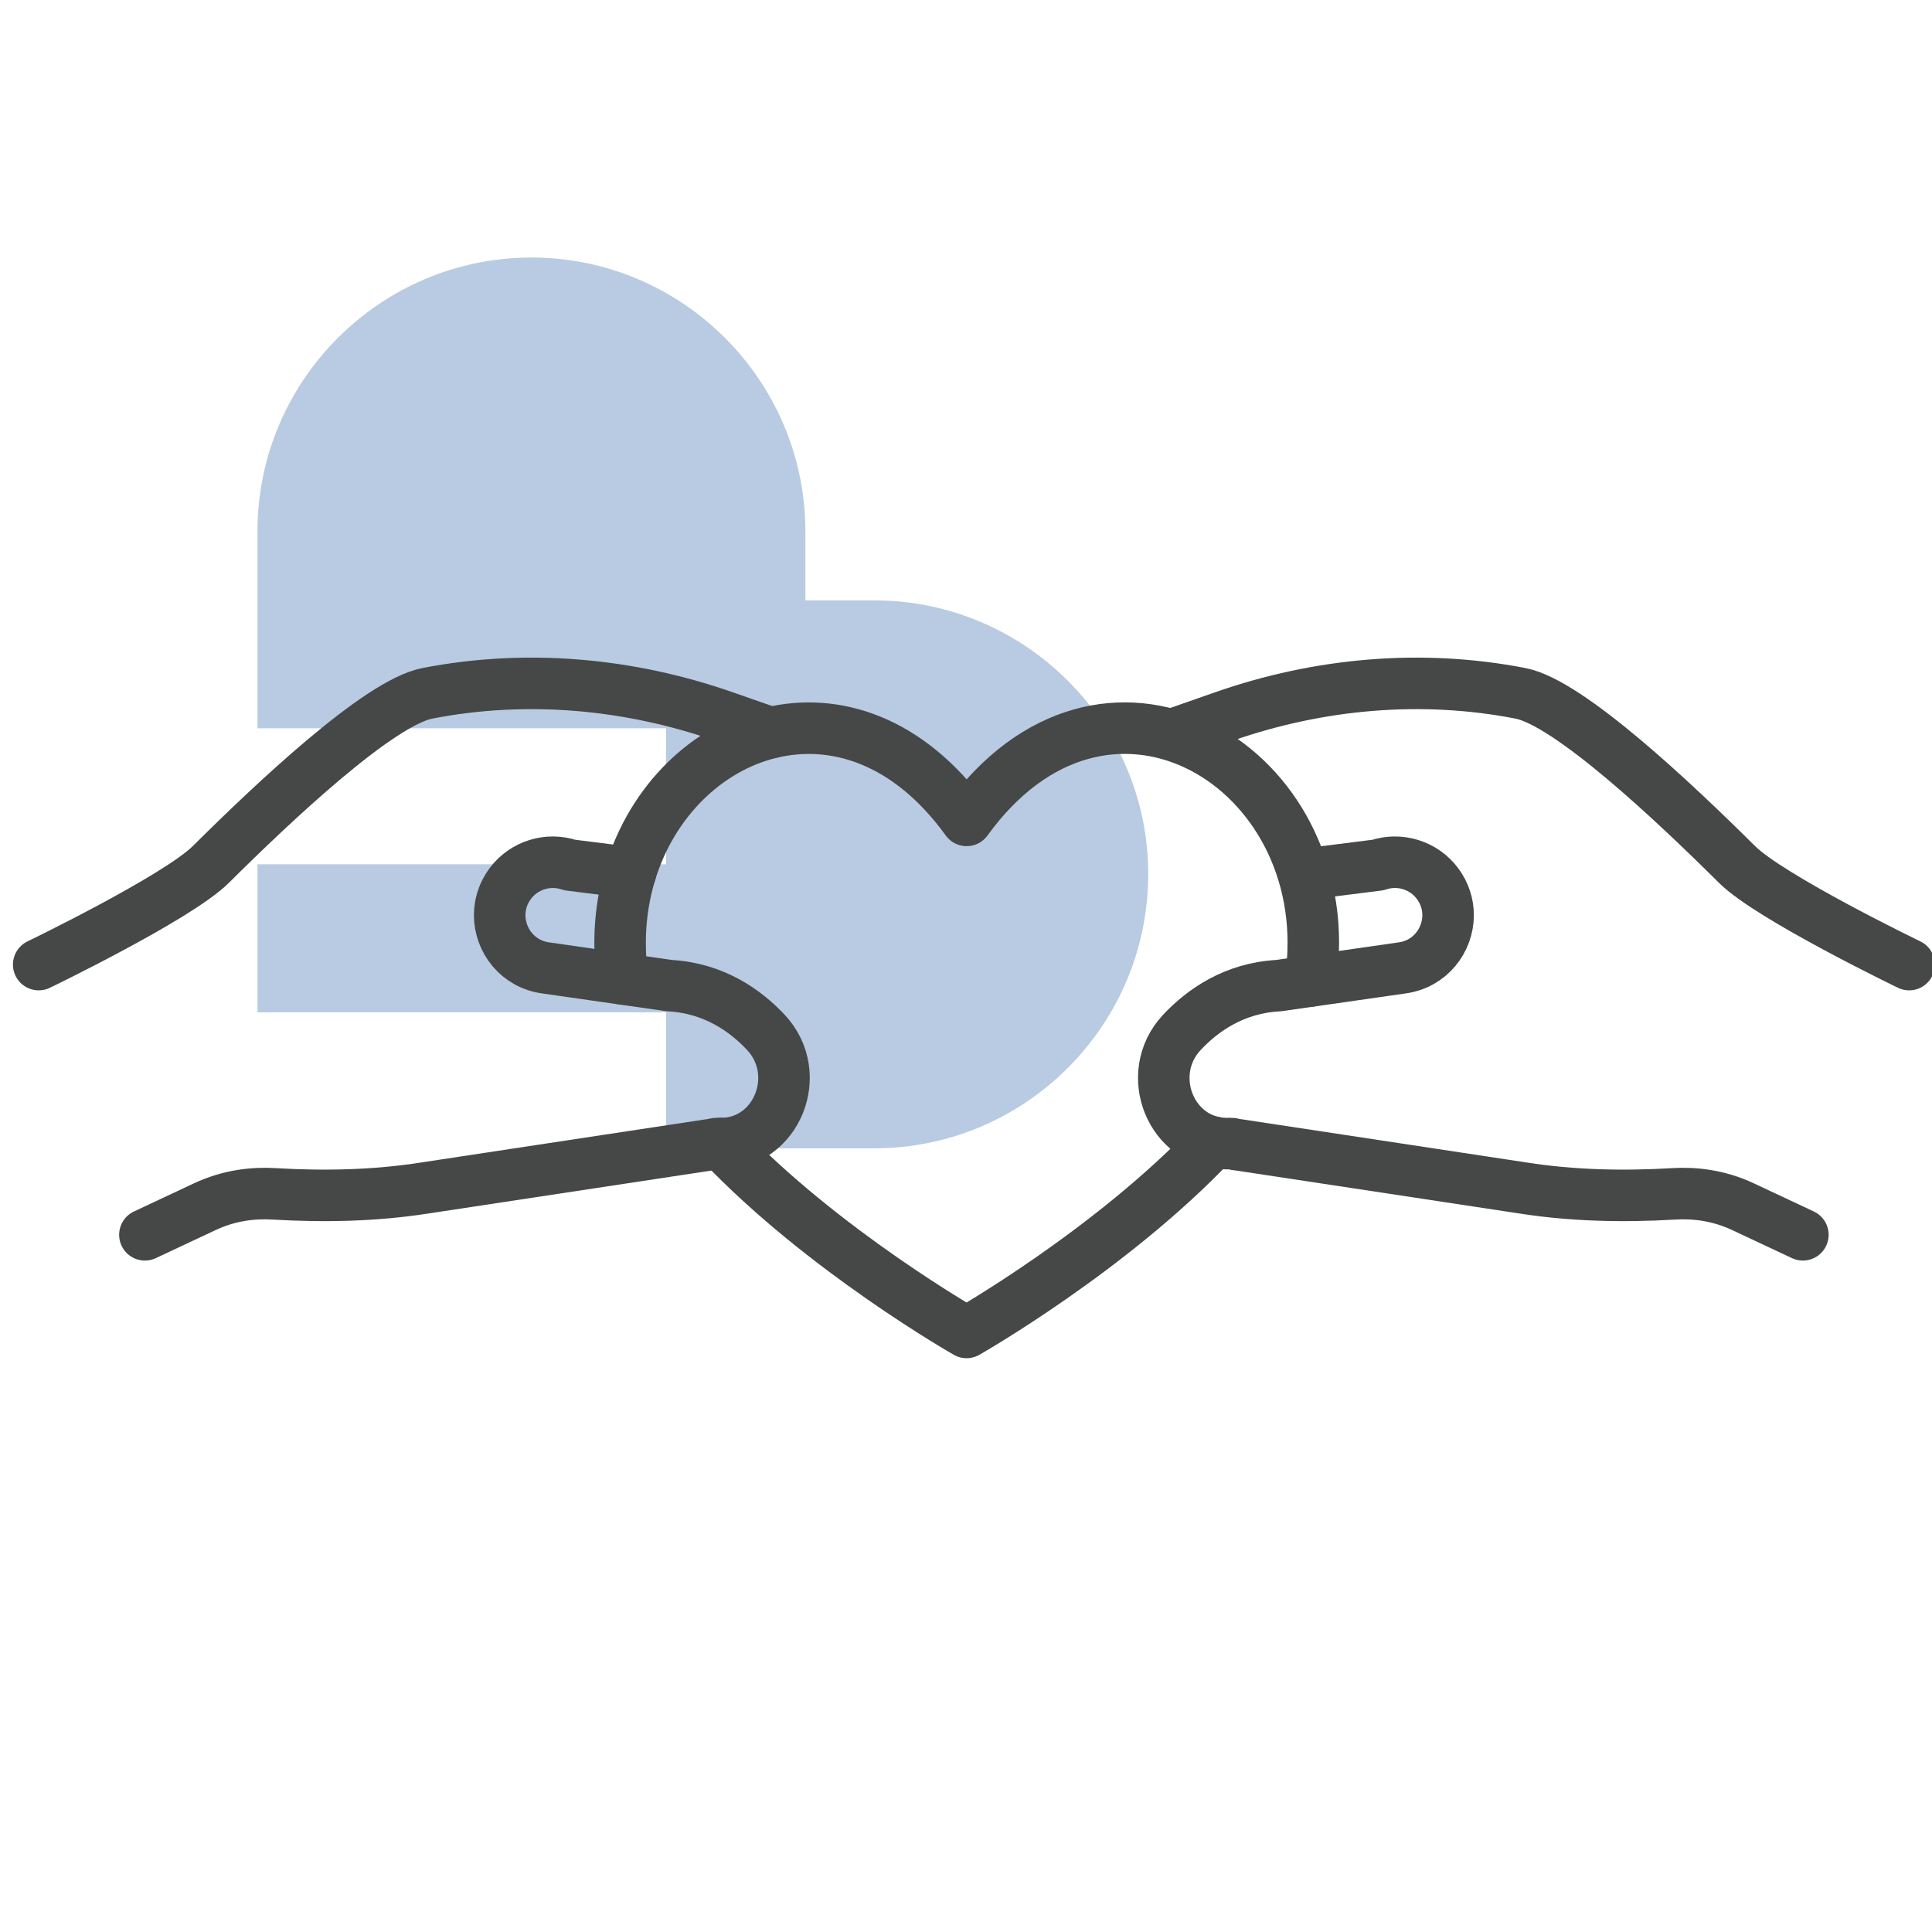
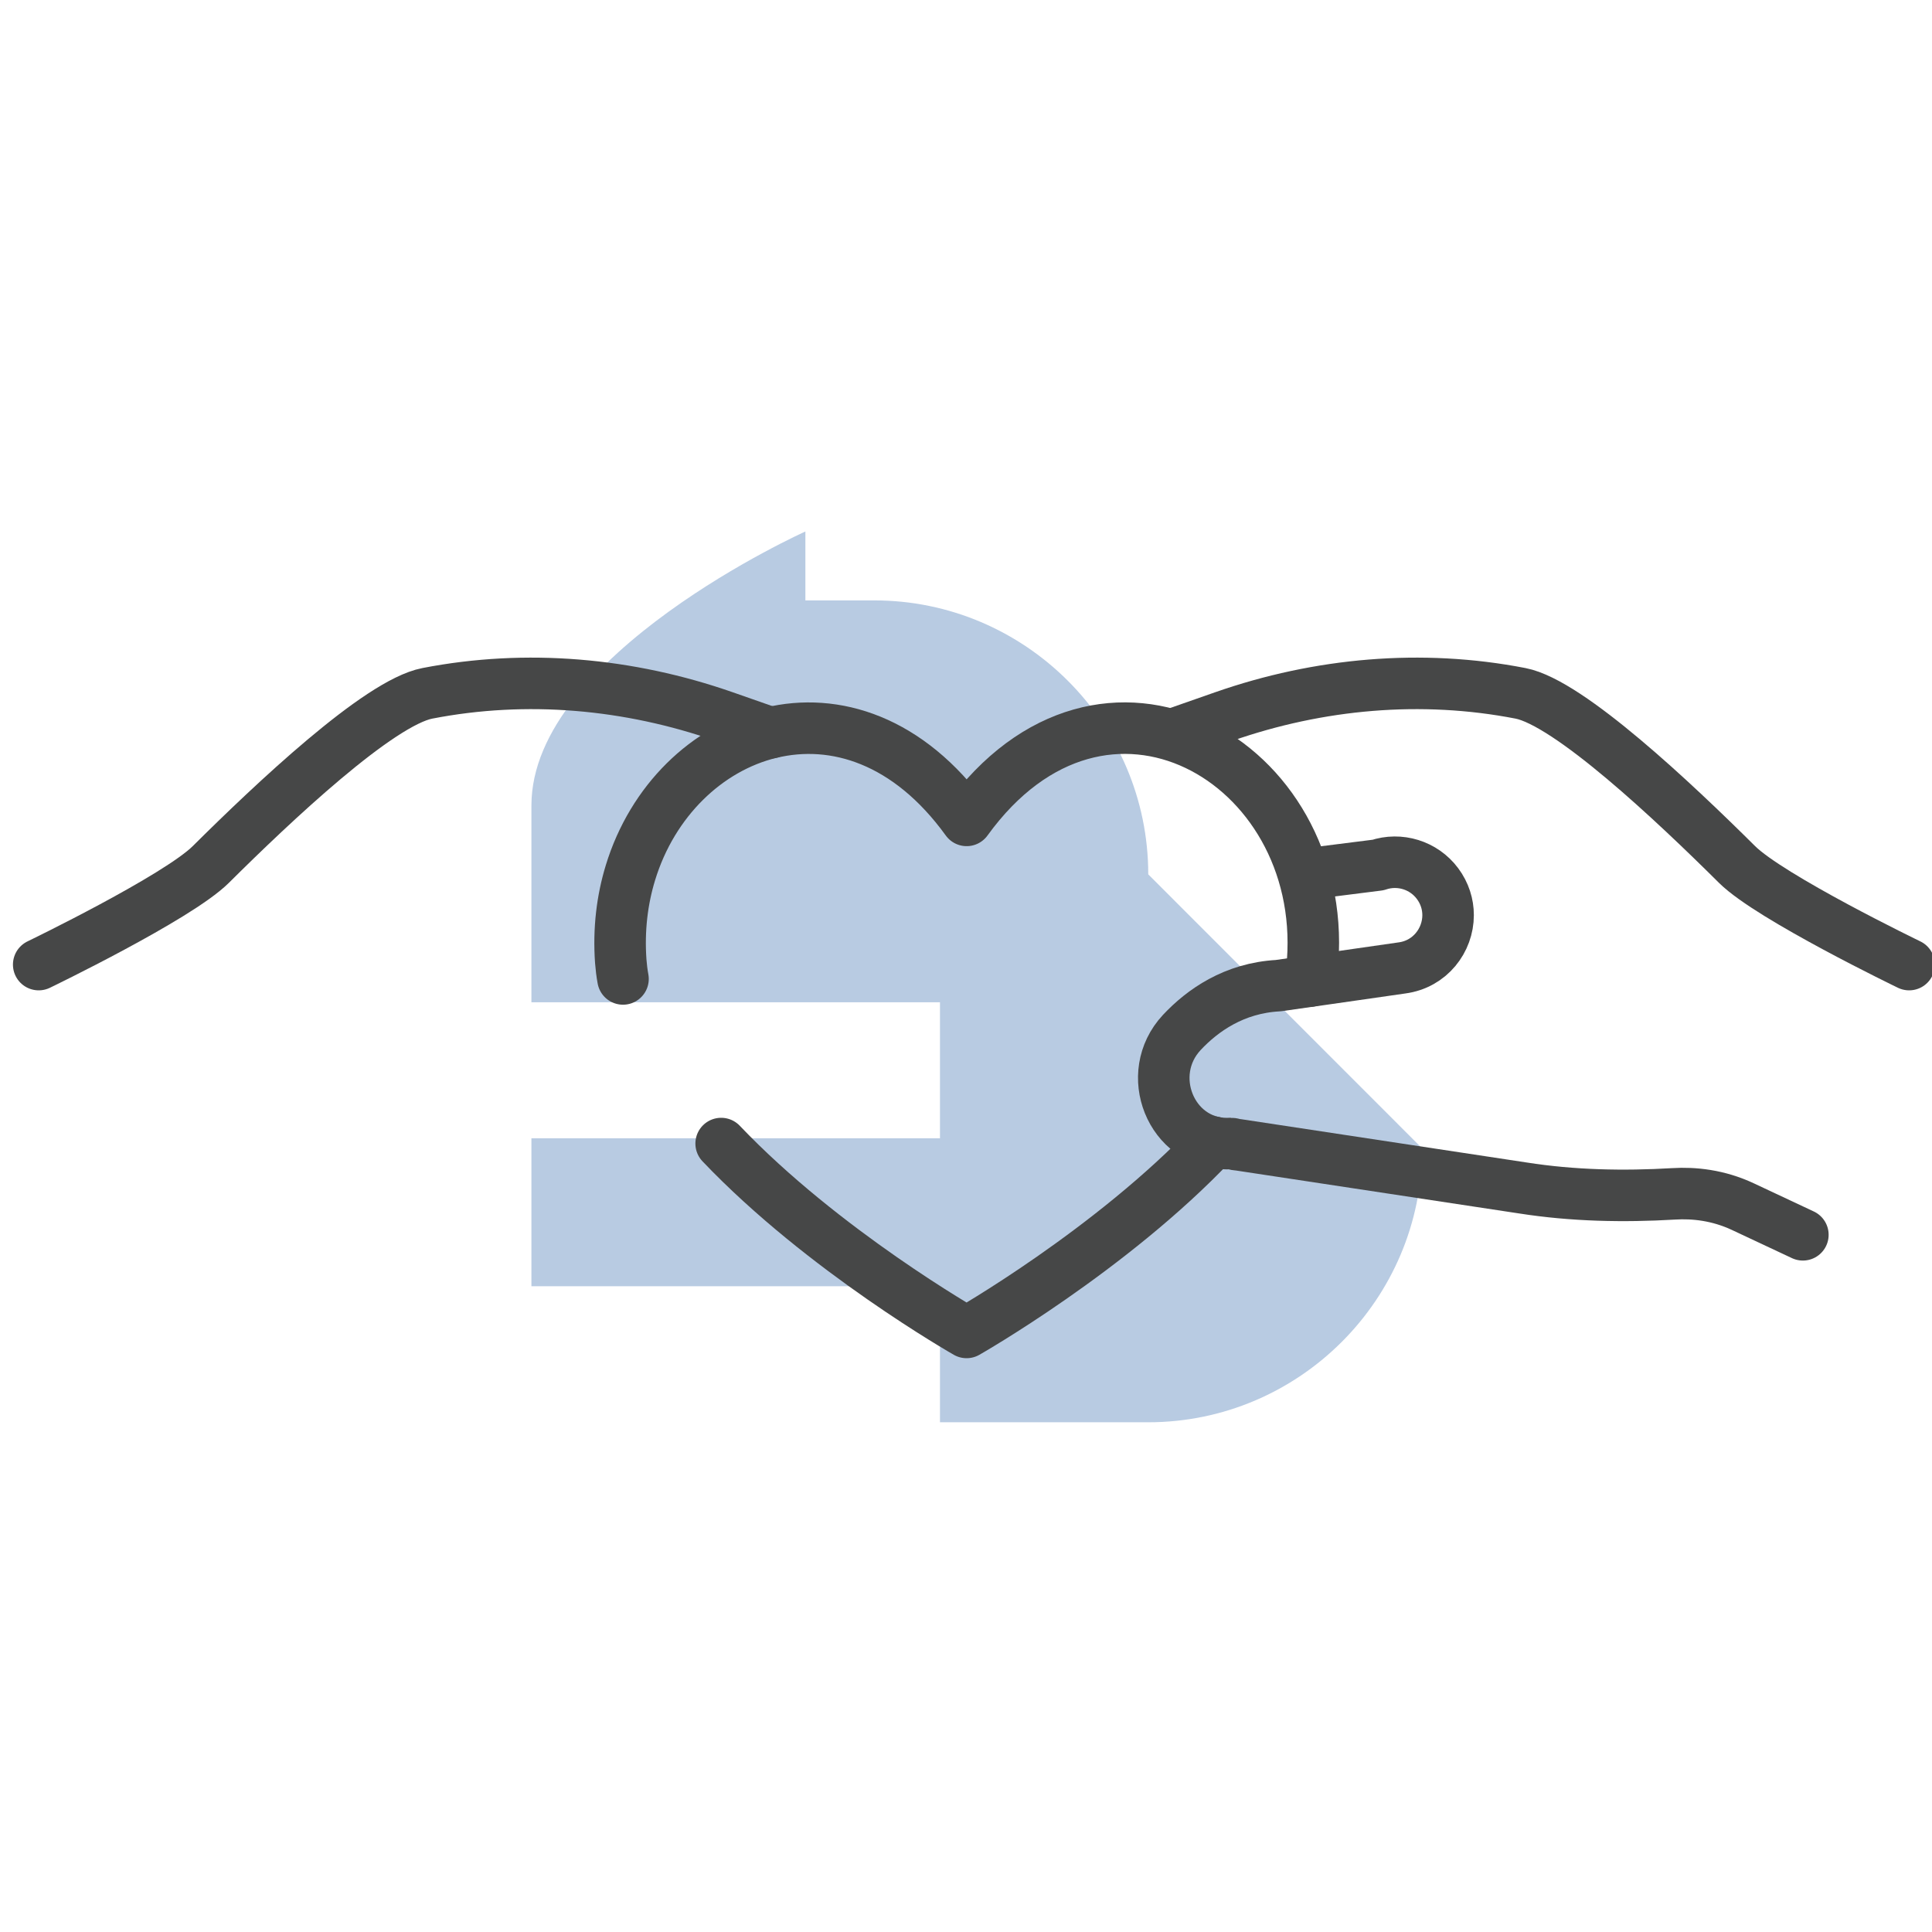
<svg xmlns="http://www.w3.org/2000/svg" viewBox="0 0 300 300">
  <defs>
    <style>
      .cls-1 {
        opacity: .3;
      }

      .cls-2 {
        fill: #104f9e;
      }

      .cls-3 {
        fill: none;
        stroke: #464747;
        stroke-linecap: round;
        stroke-linejoin: round;
        stroke-width: 8px;
      }
    </style>
  </defs>
  <g id="arriere_plan_coeur" data-name="arriere plan coeur">
    <g class="cls-1">
-       <path class="cls-2" d="M178.3,135.77c0-23.43-19.1-42.54-42.54-42.54h-10.7v-10.7c0-23.43-19.1-42.54-42.54-42.54s-42.54,19.1-42.54,42.54v30.56h63.44v21.12h-63.44v22.98h63.44v21.12h32.33c23.43,0,42.54-19.1,42.54-42.54h-.01Z" />
+       <path class="cls-2" d="M178.3,135.77c0-23.43-19.1-42.54-42.54-42.54h-10.7v-10.7s-42.54,19.1-42.54,42.54v30.56h63.44v21.12h-63.44v22.98h63.44v21.12h32.33c23.43,0,42.54-19.1,42.54-42.54h-.01Z" />
    </g>
  </g>
  <g id="pictos">
    <g>
      <path class="cls-3" d="M96.74,152.01c-.17-.92-.28-1.85-.35-2.76-.35-4.91.22-9.55,1.51-13.75,3.41-11.15,11.88-19.32,21.72-21.71h.02c10-2.43,21.44,1.12,30.46,13.6,21.29-29.42,55.96-9.23,53.73,21.86-.08,1.03-.22,2.06-.42,3.09" />
      <path class="cls-3" d="M111.98,177.57c15.87,16.68,38.11,29.33,38.11,29.33,0,0,22.45-12.77,38.32-29.56" />
      <g>
-         <path class="cls-3" d="M22.5,191.74l9.29-4.36c3.87-1.82,7.66-2.19,10.76-2,7.82.46,15.68.3,23.41-.91l44.31-6.72c.27.04.8-.2,1.07-.19.22,0,.43.02.64.02,8.64-.04,13-10.79,6.95-17.27-3.2-3.41-8.1-6.89-14.97-7.26l-7.22-1.03-11.98-1.72c-4.37-.58-7.17-4.3-7.17-8.2,0-1.68.52-3.4,1.65-4.91,2.13-2.85,5.87-4.01,9.24-2.87l9.42,1.19" />
        <path class="cls-3" d="M119.63,113.78l-7.2-2.52c-14.78-5.16-30.69-6.59-46.07-3.6-7.54,1.46-23.95,16.96-33.63,26.58-5.18,5.14-26.72,15.54-26.72,15.54" />
      </g>
      <g>
        <path class="cls-3" d="M279.95,191.74l-9.29-4.36c-3.87-1.82-7.66-2.19-10.76-2-7.82.46-15.68.3-23.41-.91l-44.31-6.72c-.27.04-.8-.2-1.07-.19-.22,0-.43.02-.64.02-8.64-.04-13-10.79-6.95-17.27,3.2-3.41,8.1-6.89,14.97-7.26l7.22-1.03,11.98-1.72c4.37-.58,7.17-4.3,7.17-8.2,0-1.68-.52-3.4-1.65-4.91-2.13-2.85-5.87-4.01-9.24-2.87l-9.42,1.19" />
        <path class="cls-3" d="M182.83,113.78l7.2-2.52c14.78-5.16,30.69-6.59,46.07-3.6,7.54,1.46,23.95,16.96,33.63,26.58,5.18,5.14,26.72,15.54,26.72,15.54" />
      </g>
    </g>
  </g>
</svg>